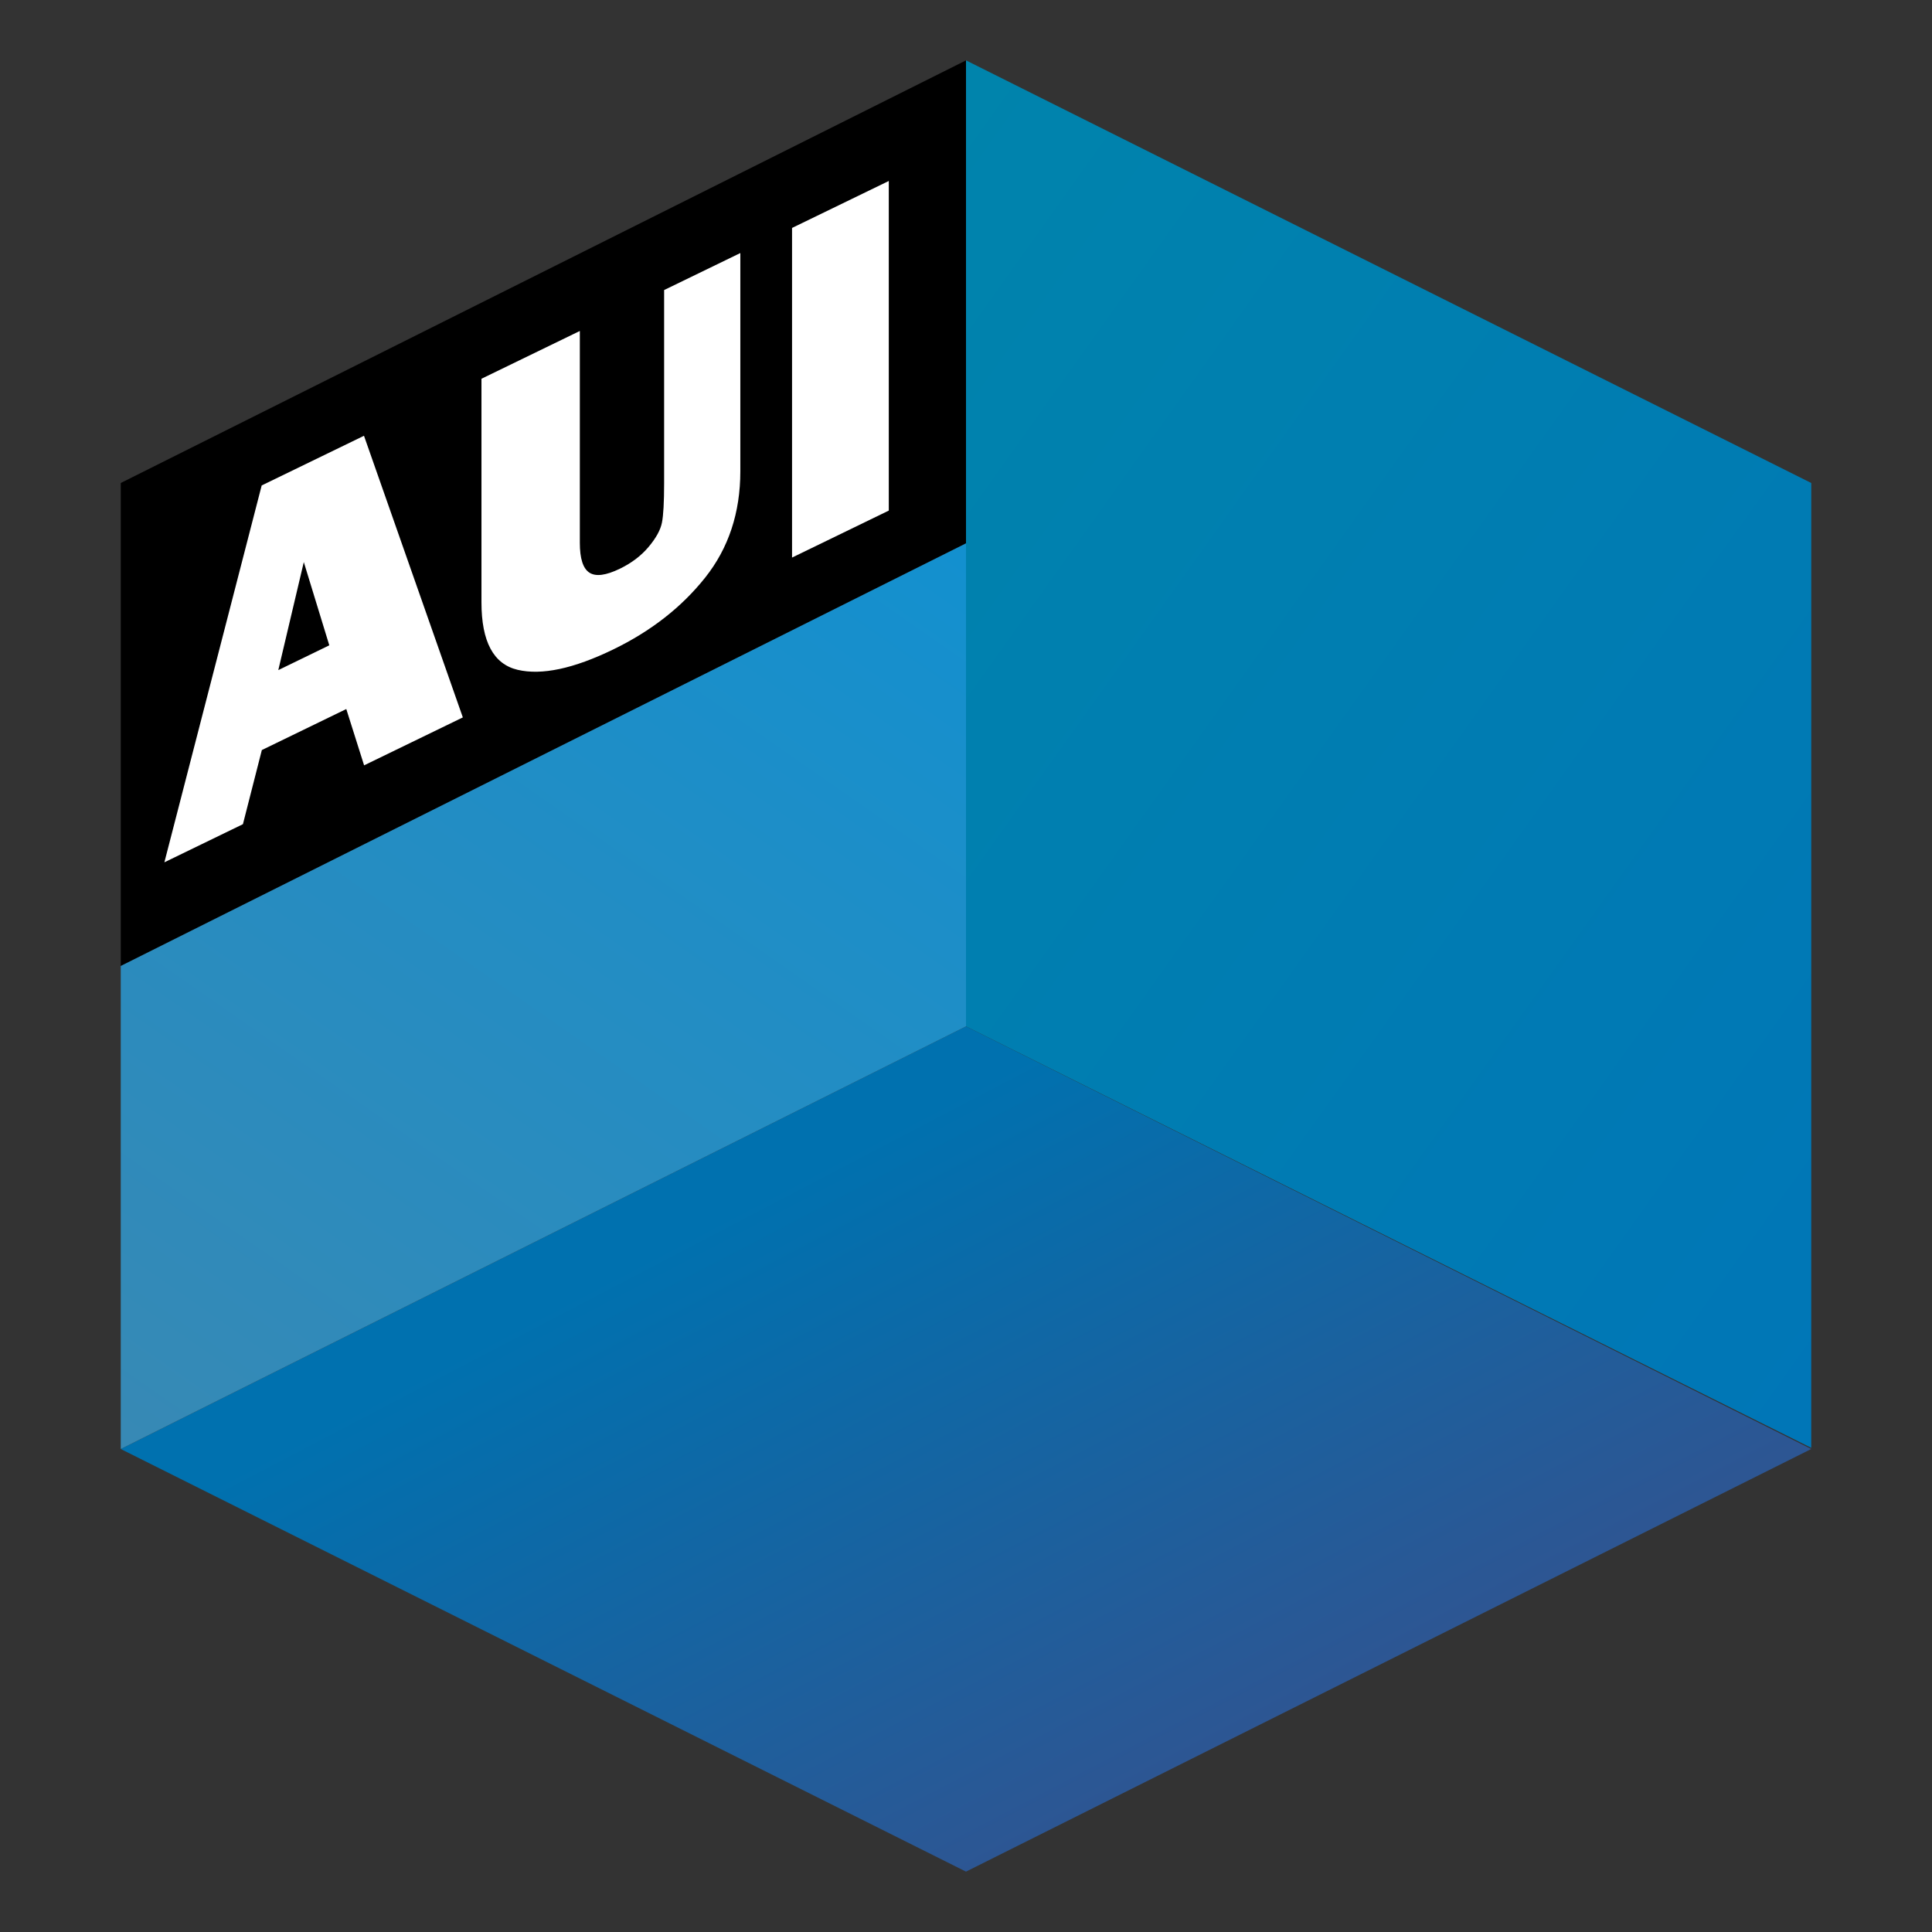
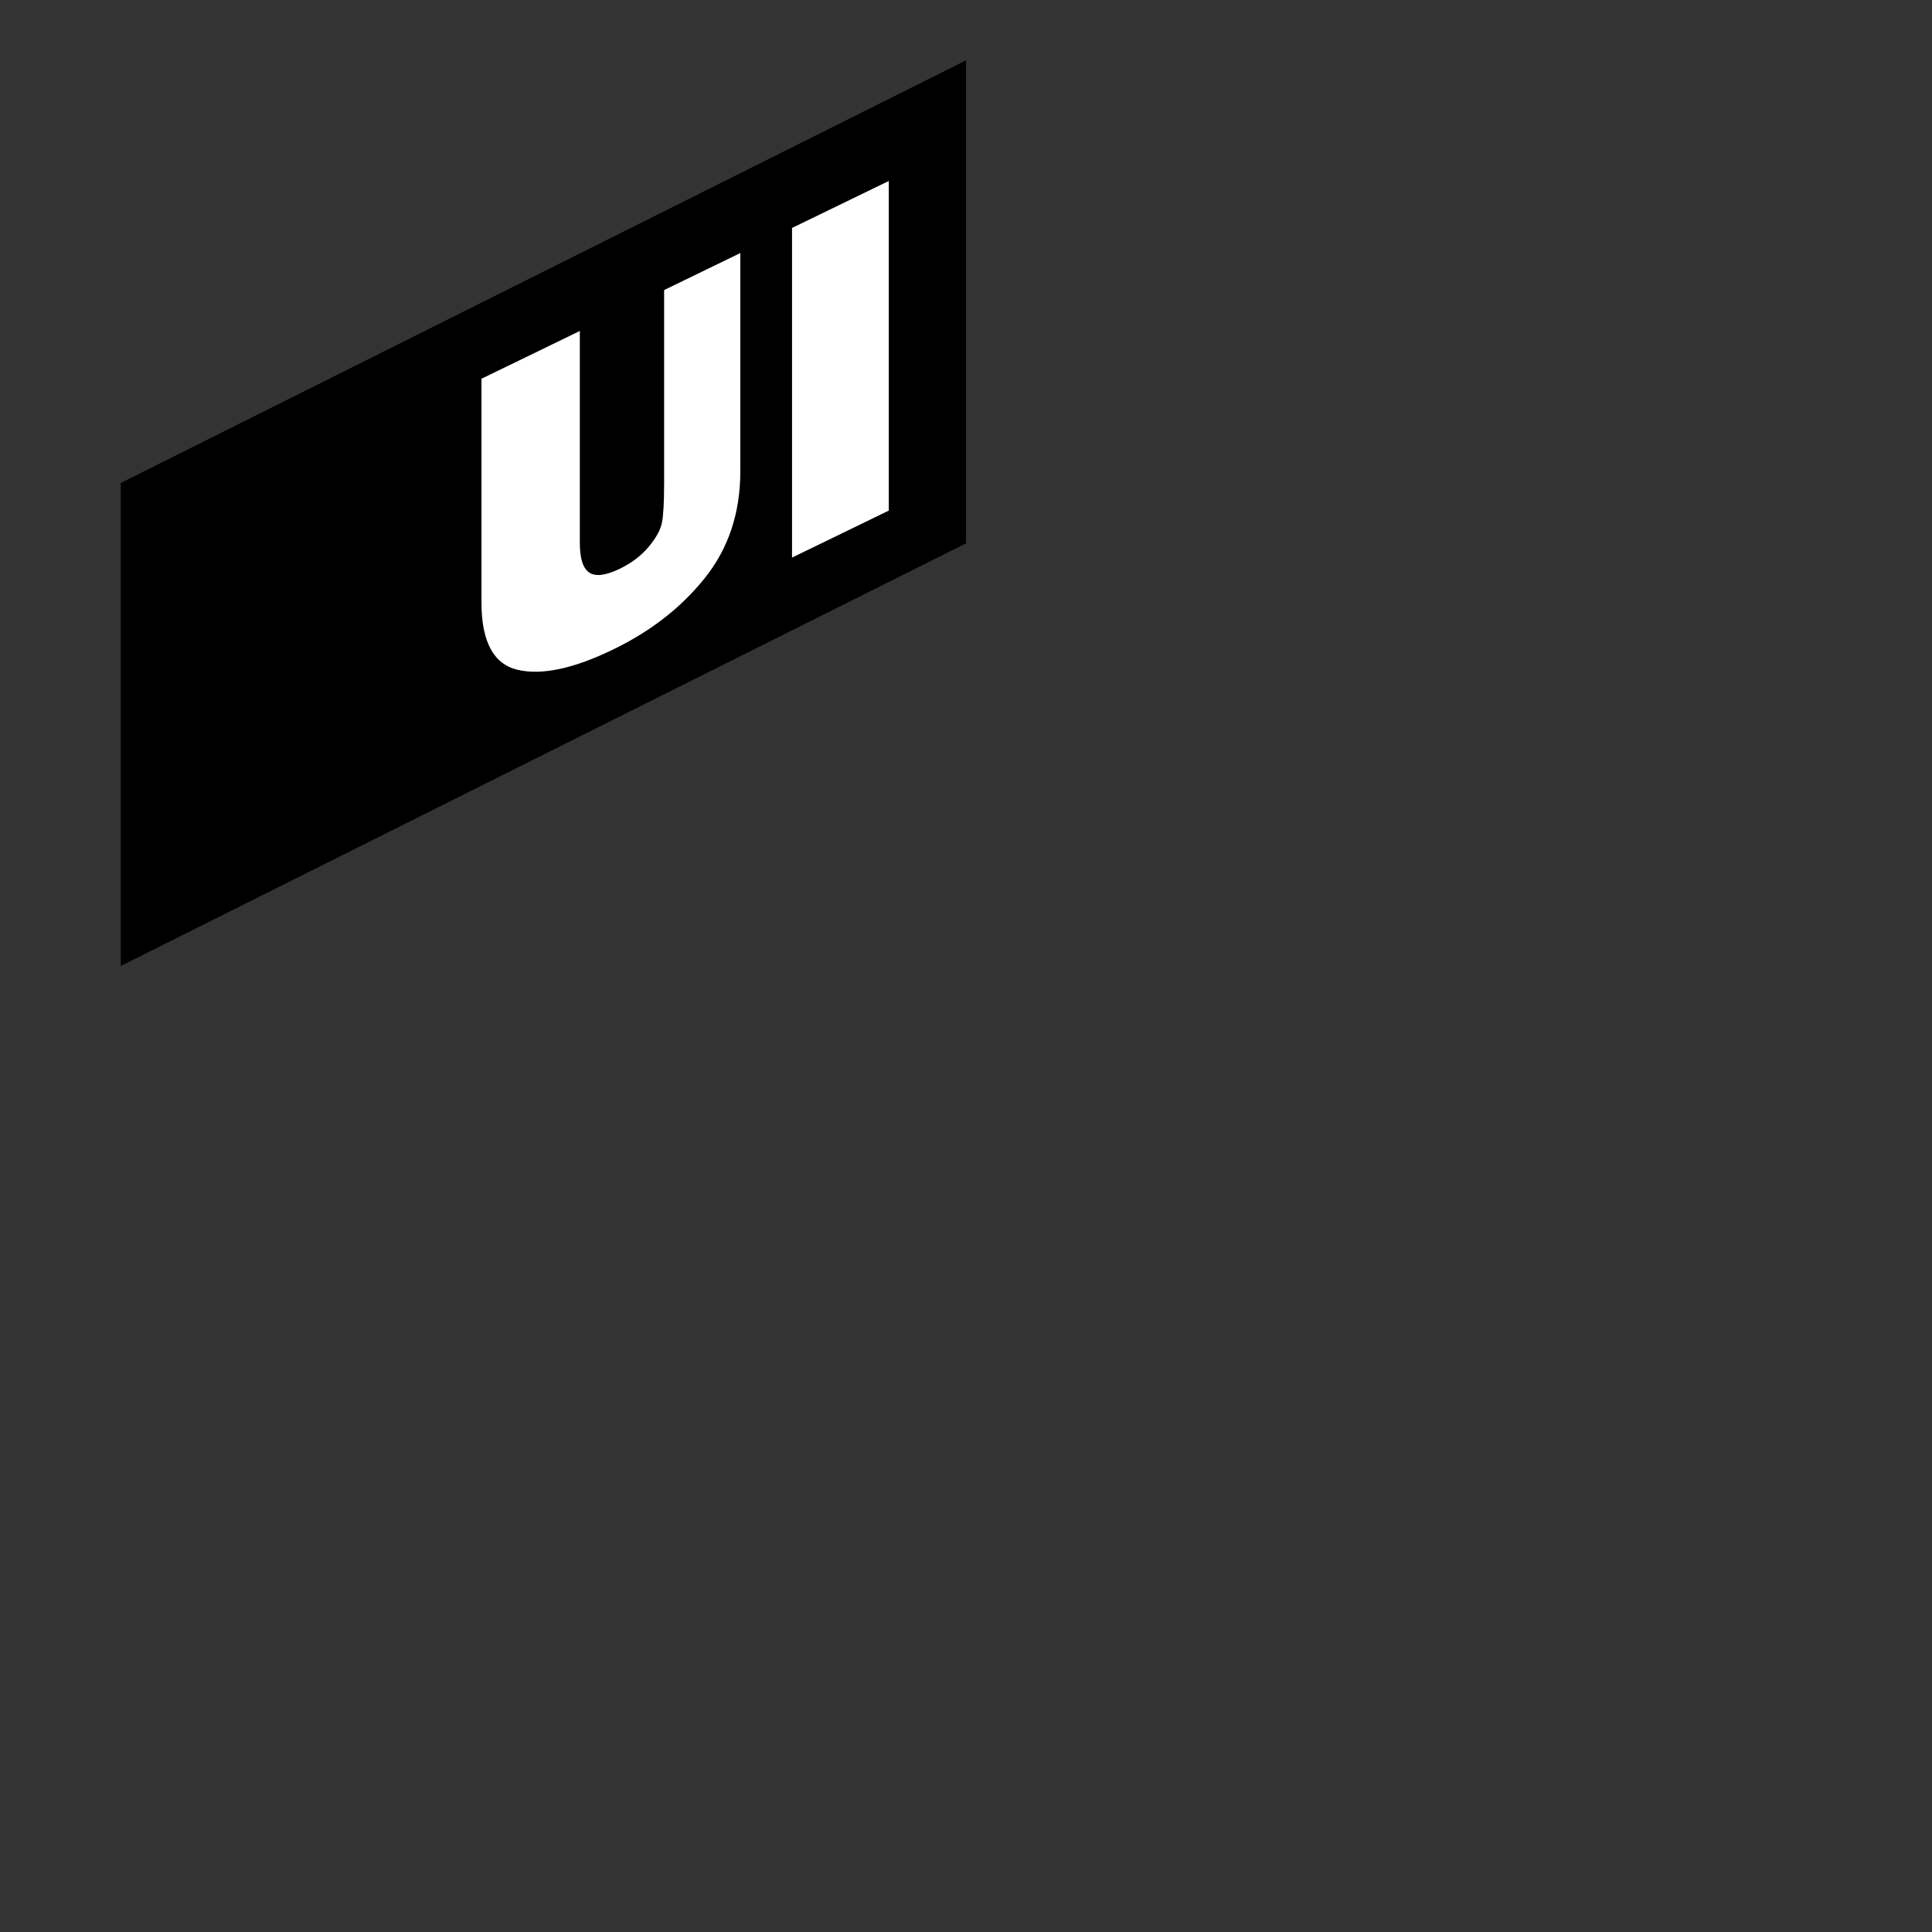
<svg xmlns="http://www.w3.org/2000/svg" xmlns:ns1="http://sodipodi.sourceforge.net/DTD/sodipodi-0.dtd" xmlns:ns2="http://www.inkscape.org/namespaces/inkscape" version="1.1" id="Layer_1" x="0px" y="0px" width="256px" height="256px" viewBox="0 0 256 256" enable-background="new 0 0 256 256" xml:space="preserve" ns1:docname="logo.svg" ns2:version="1.4 (e7c3feb100, 2024-10-09)">
  <rect x="0" y="0" width="256" height="256" fill="#333333" stroke="none" />
  <defs id="defs8" />
  <ns1:namedview id="namedview8" pagecolor="#ffffff" bordercolor="#000000" borderopacity="0.25" ns2:showpageshadow="2" ns2:pageopacity="0.0" ns2:pagecheckerboard="0" ns2:deskcolor="#d1d1d1" showgrid="true" showguides="true" ns2:zoom="2.5832321" ns2:cx="73.938381" ns2:cy="139.16674" ns2:window-width="2560" ns2:window-height="1382" ns2:window-x="0" ns2:window-y="0" ns2:window-maximized="1" ns2:current-layer="Layer_1">
    <ns2:grid id="grid8" units="px" originx="0" originy="0" spacingx="1.6" spacingy="1.6" empcolor="#0099e5" empopacity="0.302" color="#0099e5" opacity="0.149" empspacing="5" enabled="true" visible="true" />
    <ns1:guide position="-16,128" orientation="0,-1" id="guide8" ns2:locked="false" />
    <ns1:guide position="128,208" orientation="1,0" id="guide9" ns2:locked="false" />
  </ns1:namedview>
  <path id="polyline1" d="M 16,64 V 128 L 128,72 V 8" ns1:nodetypes="cccc" style="stroke-width:0.966" />
  <linearGradient id="SVGID_1_" gradientUnits="userSpaceOnUse" x1="147.332" y1="13.896" x2="103.112" y2="104.561" gradientTransform="matrix(0.933,0,0,-1,10.711,259.798)">
    <stop offset="0" style="stop-color:#305491" id="stop2" />
    <stop offset="1" style="stop-color:#0071AF" id="stop3" />
  </linearGradient>
-   <path id="polygon3" style="fill:url(#SVGID_1_);stroke-width:0.966" d="m 16,192 112.001,-56 112.001,56 -112.001,56 z" ns1:nodetypes="ccccc" />
  <linearGradient id="SVGID_2_" gradientUnits="userSpaceOnUse" x1="263.97" y1="93.14" x2="99.441" y2="217.121" gradientTransform="matrix(0.936,0,0,-0.989,10.36,257.159)">
    <stop offset="0" style="stop-color:#0076B7" id="stop4" />
    <stop offset="1" style="stop-color:#0084AC" id="stop5" />
  </linearGradient>
-   <path id="polyline5" style="display:inline;fill:url(#SVGID_2_);stroke-width:0.962" d="M 240.001,64 239.999,191.842 128,136 V 8" ns1:nodetypes="cccc" />
  <g id="g7" style="display:inline" transform="translate(2.937,3.321)">
-     <path fill="#ffffff" d="m 45.308,98.091 -2.36,-7.461 -11.189,5.434 -2.507,9.823 -10.408,5.053 12.894,-49.936 13.555,-6.582 13.098,37.317 z M 33.939,85.47 40.697,82.187 37.318,71.158 Z" id="path5" />
    <path fill="#ffffff" d="m 95.16,30.21 v 28.925 c 0,5.482 -1.556,10.18 -4.666,14.09 -3.111,3.909 -7.165,7.078 -12.163,9.504 -5.262,2.555 -9.49,3.456 -12.682,2.703 C 62.456,84.678 60.86,81.699 60.86,76.494 V 46.865 l 13.034,-6.33 v 28.062 c 0,2.092 0.422,3.41 1.266,3.96 0.844,0.551 2.192,0.376 4.044,-0.523 1.545,-0.75 2.811,-1.71 3.798,-2.883 0.987,-1.173 1.577,-2.242 1.77,-3.212 0.194,-0.968 0.291,-2.721 0.291,-5.26 V 35.112 Z" id="path6" />
    <path fill="#ffffff" d="m 114.833,20.659 v 43.675 l -12.82,6.226 V 26.883 Z" id="path7" />
  </g>
  <linearGradient id="SVGID_3_" gradientUnits="userSpaceOnUse" x1="23.342" y1="204.148" x2="114.741" y2="63.405" gradientTransform="matrix(0.933,0,0,1,10.711,2.874)">
    <stop offset="0" style="stop-color:#3889B4" id="stop7" />
    <stop offset="1" style="stop-color:#1390CF" id="stop8" />
  </linearGradient>
-   <path id="polyline8" style="fill:url(#SVGID_3_);stroke-width:0.966" d="M 16,128 128,72 V 136 L 16,192" ns1:nodetypes="cccc" />
</svg>